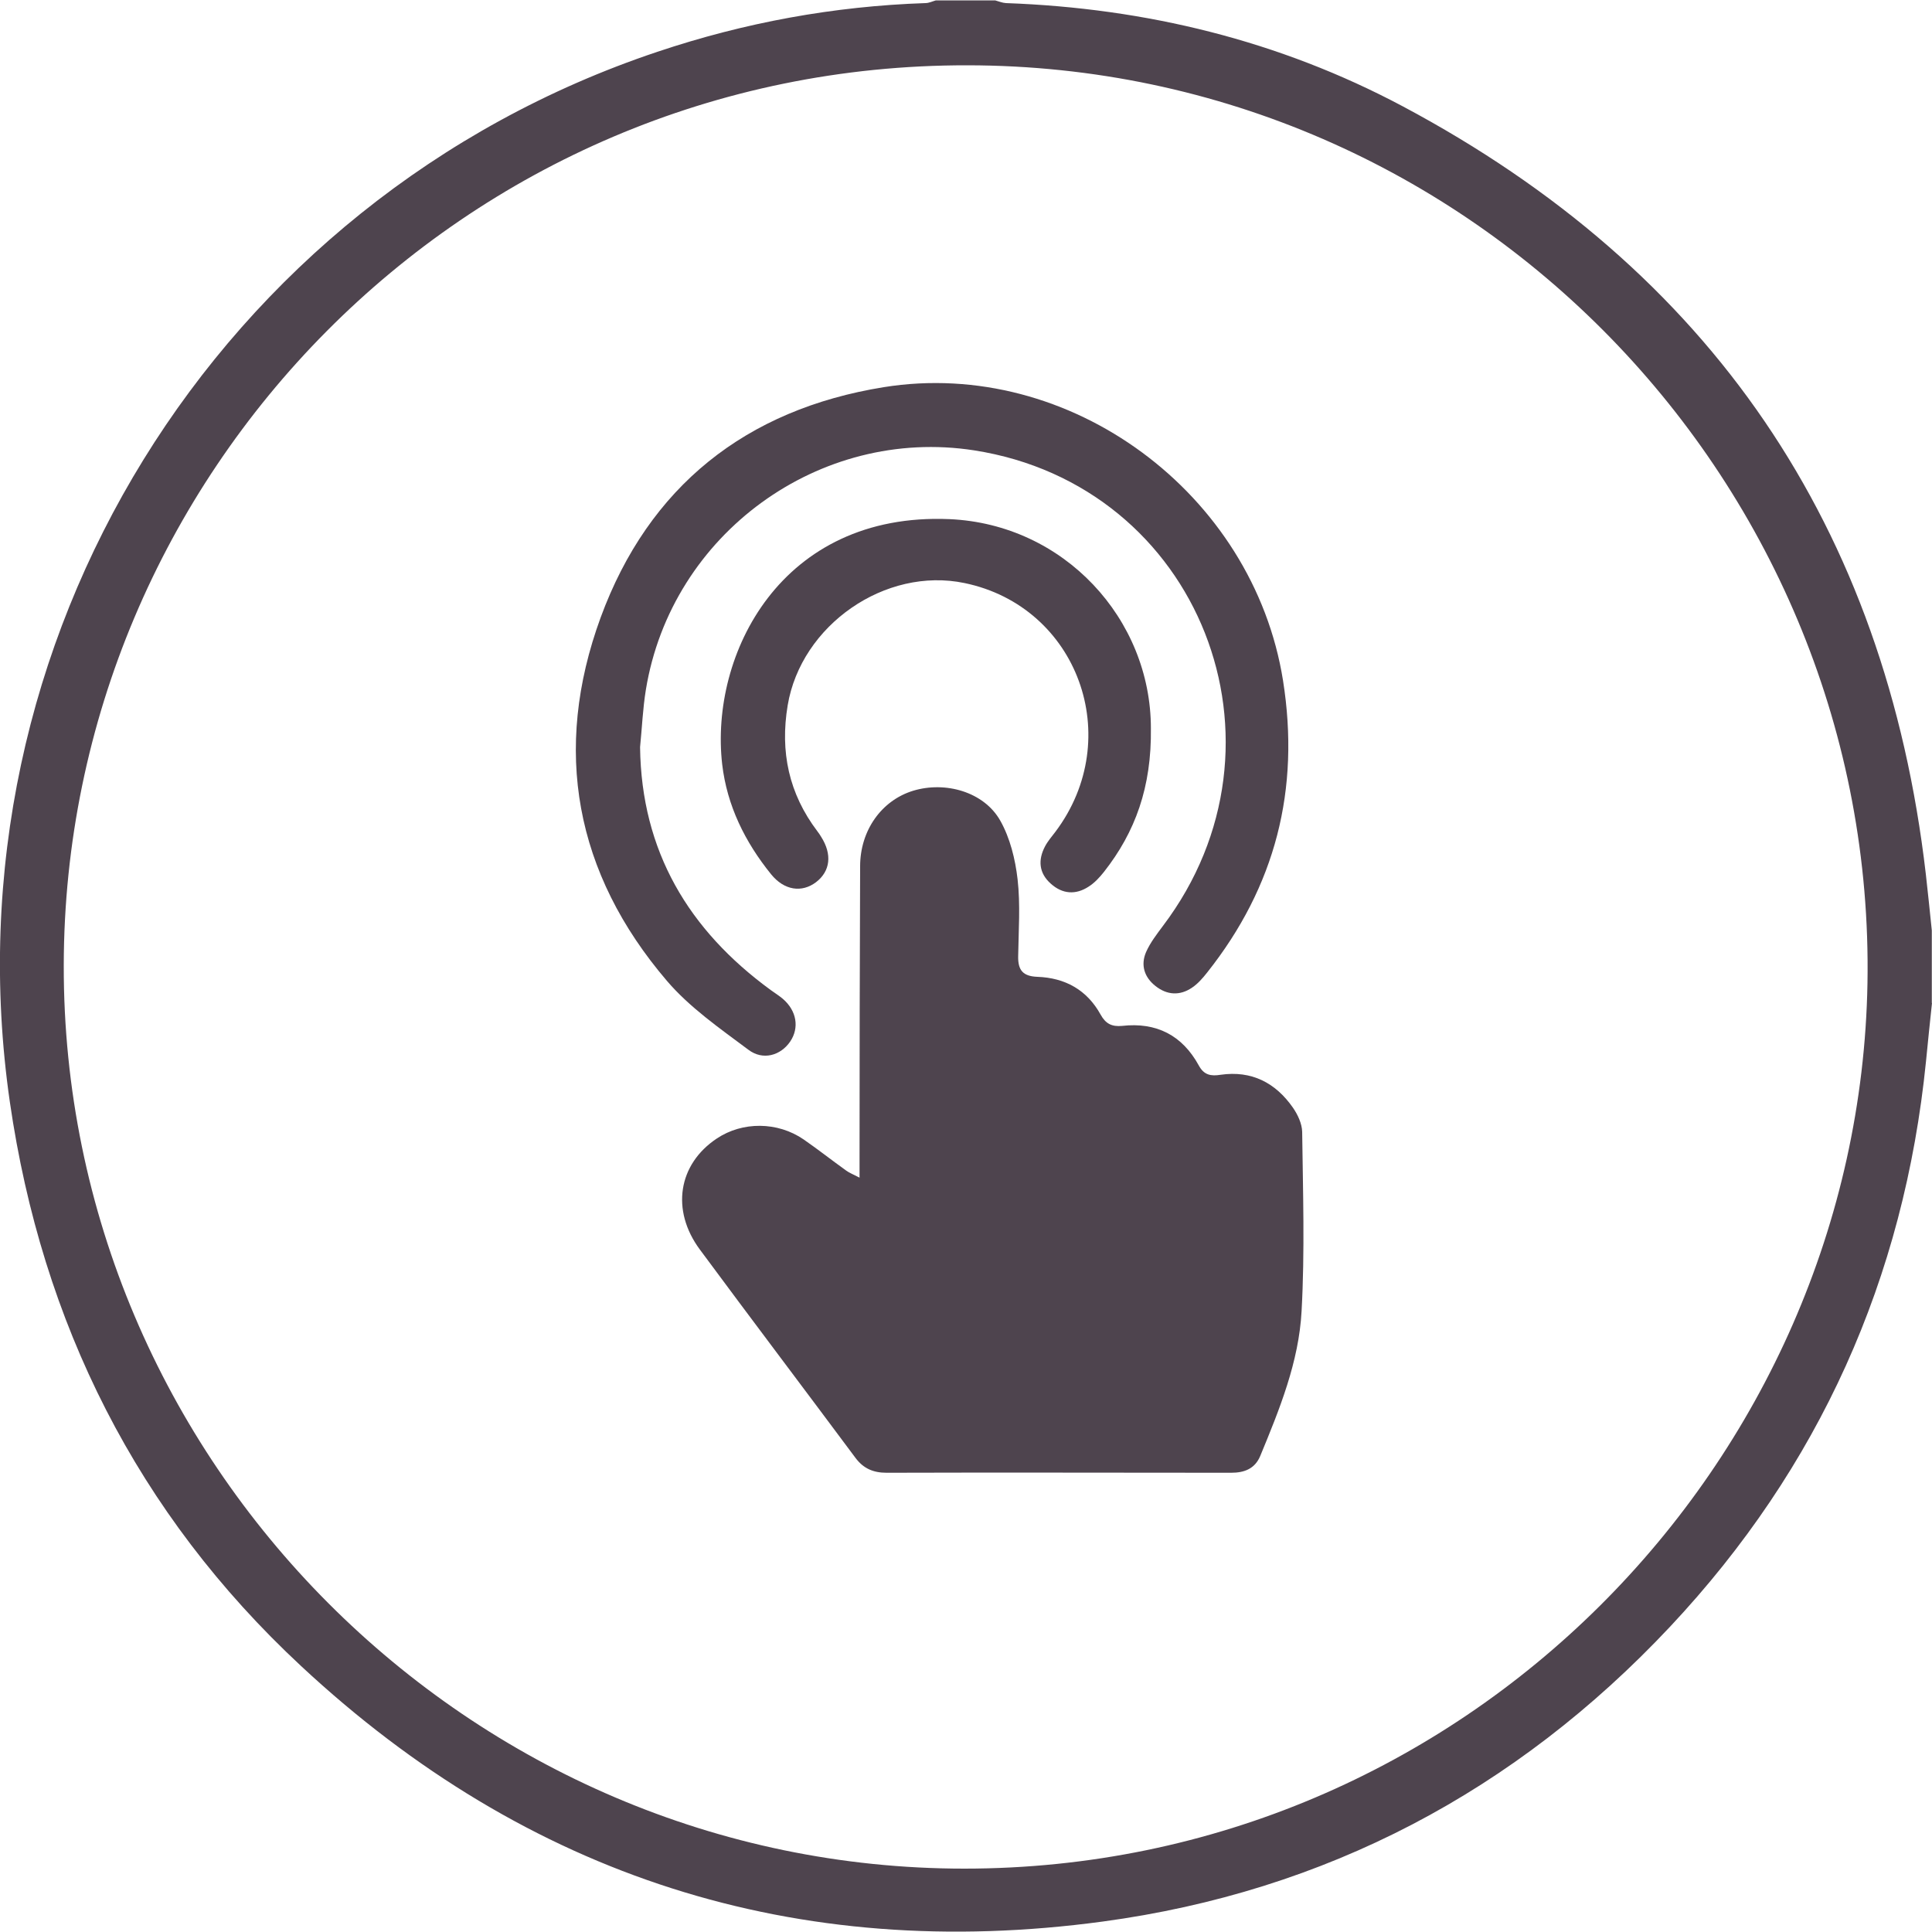
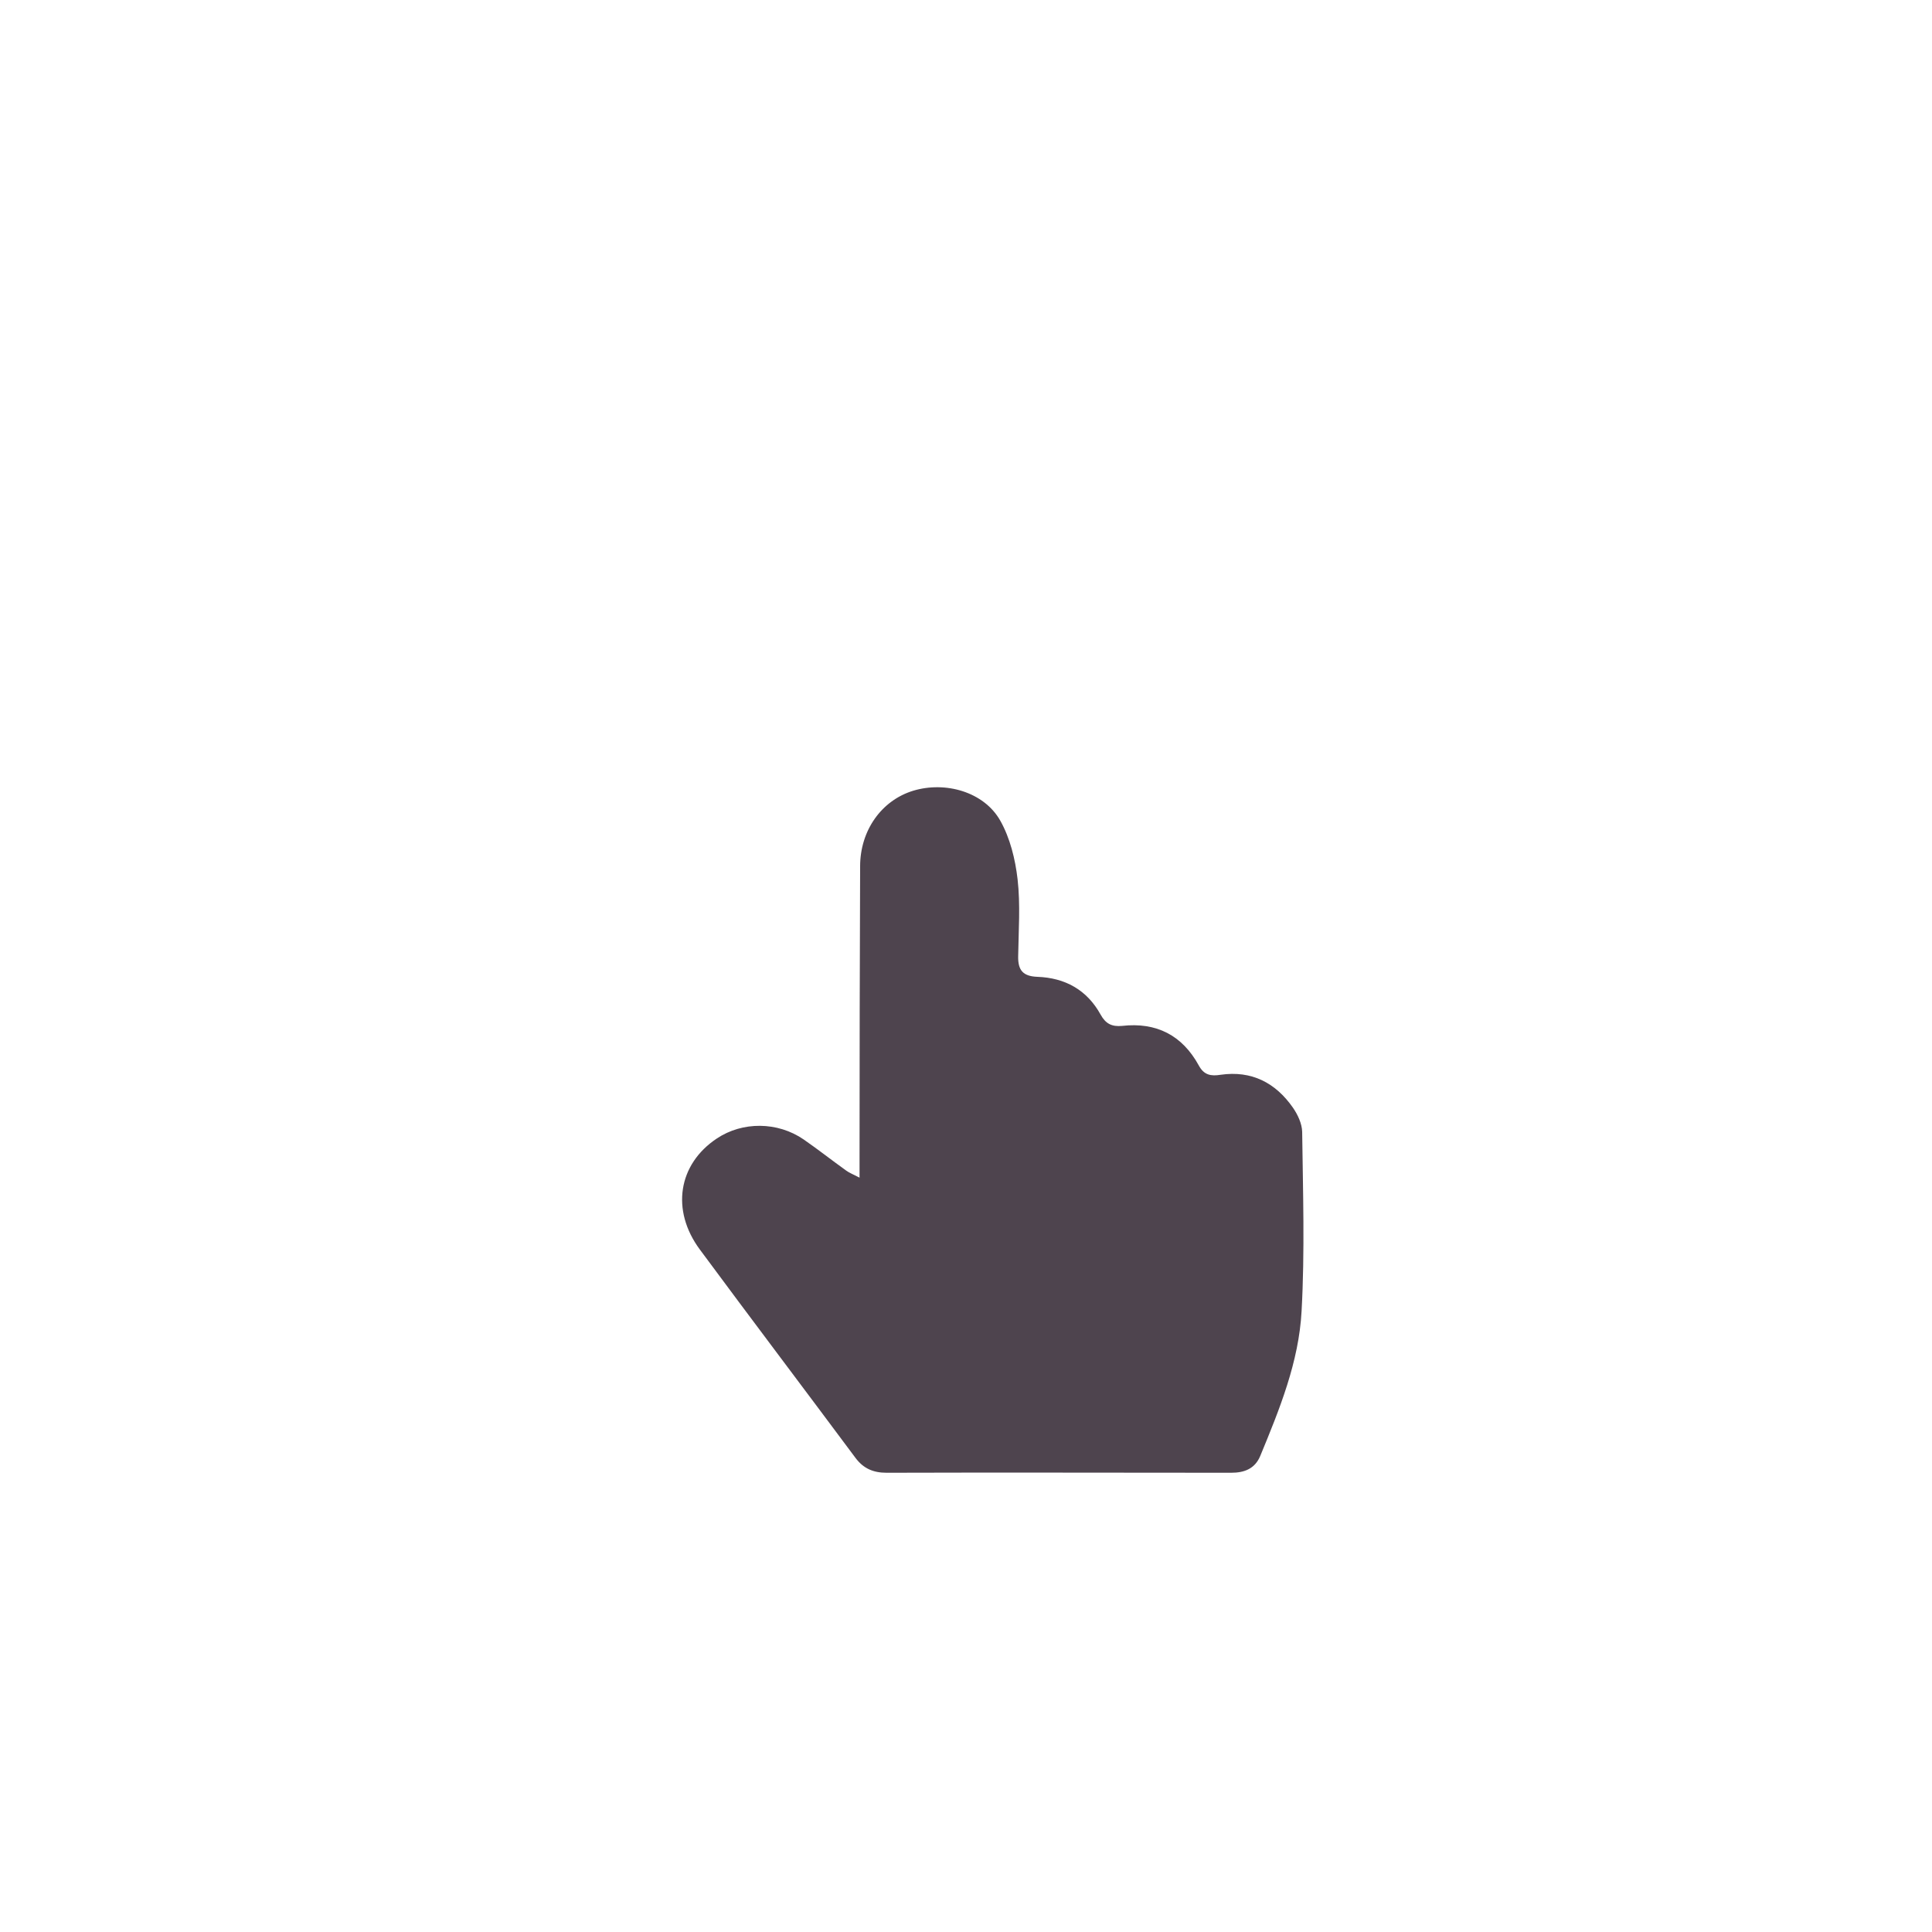
<svg xmlns="http://www.w3.org/2000/svg" id="_图层_1" data-name="图层 1" viewBox="0 0 100 100">
  <defs>
    <style>
      .cls-1 {
        fill: #4e444e;
      }
    </style>
  </defs>
-   <path class="cls-1" d="M100,51.91c-.11,1.01-.21,2.01-.31,3.02-1.13,11.24-5.52,21.03-13.25,29.27-7.99,8.51-17.82,13.7-29.37,15.26-15.85,2.14-29.78-2.32-41.49-13.23C7.1,78.34,2.17,68.49,.51,57.04-2.93,33.23,11.22,10.31,34.03,2.68,38.53,1.17,43.15,.32,47.9,.16c.18,0,.36-.09,.54-.14,1.02,0,2.05,0,3.07,0,.19,.05,.37,.13,.56,.14,7.24,.26,14.14,1.94,20.53,5.34,15.95,8.49,24.99,21.76,27.08,39.74,.11,.97,.21,1.95,.31,2.92v3.76Zm-50.09,44.81c25.84,0,46.31-21,46.75-45.83,.45-25.76-20.39-47.49-46.59-47.51C23.95,3.34,3.34,24.6,3.3,49.96c-.05,25.68,21,46.76,46.62,46.76Z" />
  <path class="cls-1" d="M44.49,60.96c0-.48,0-.75,0-1.02,0-5.03,.01-10.06,.03-15.1,0-1.86,1.11-3.41,2.74-3.91,1.68-.51,3.67,.06,4.51,1.54,.51,.9,.78,2,.9,3.04,.15,1.32,.05,2.67,.03,4-.01,.7,.24,1.02,.99,1.05,1.43,.05,2.57,.67,3.28,1.96,.26,.47,.58,.63,1.11,.58,1.77-.2,3.11,.48,3.97,2.05,.27,.5,.63,.56,1.13,.48,1.6-.23,2.84,.41,3.74,1.7,.25,.36,.47,.83,.48,1.25,.04,3.09,.14,6.19-.03,9.28-.14,2.63-1.14,5.08-2.14,7.5-.28,.67-.83,.87-1.51,.87-5.94,0-11.88-.02-17.83,0-.69,0-1.2-.22-1.61-.77-2.68-3.6-5.39-7.18-8.06-10.79-1.5-2.03-1.12-4.41,.88-5.74,1.33-.89,3.15-.88,4.5,.05,.75,.52,1.46,1.08,2.2,1.61,.15,.11,.33,.18,.7,.37Z" />
-   <path class="cls-1" d="M33.13,38.68c.07,5.38,2.51,9.46,6.77,12.57,.21,.15,.43,.29,.62,.45,.72,.62,.86,1.5,.38,2.21-.49,.72-1.41,1-2.17,.42-1.47-1.1-3.03-2.18-4.21-3.56-4.76-5.57-5.94-11.96-3.43-18.81,2.49-6.78,7.52-10.77,14.65-11.92,9.65-1.55,19.13,5.5,20.67,15.19,.89,5.63-.39,10.65-3.93,15.11-.23,.29-.48,.58-.78,.78-.63,.43-1.3,.39-1.9-.09-.57-.45-.77-1.08-.48-1.75,.21-.48,.55-.92,.87-1.35,7.14-9.43,1.92-22.8-9.77-24.62-7.99-1.24-15.67,4.31-16.99,12.39-.16,.98-.2,1.98-.3,2.97Z" />
-   <path class="cls-1" d="M59.57,37.69c.04,3.05-.81,5.38-2.43,7.44-.23,.29-.49,.57-.79,.76-.67,.44-1.36,.39-1.96-.15-.62-.55-.67-1.23-.3-1.93,.14-.27,.35-.51,.54-.76,3.64-4.85,1.16-11.65-4.7-12.87-4.11-.86-8.47,2.18-9.16,6.33-.4,2.4,.06,4.57,1.54,6.52,.07,.09,.13,.18,.19,.28,.58,.91,.48,1.78-.26,2.35-.74,.56-1.65,.43-2.33-.41-1.35-1.67-2.28-3.55-2.53-5.69-.65-5.68,3.04-13.06,11.76-12.69,5.94,.26,10.43,5.17,10.43,10.83Z" />
</svg>